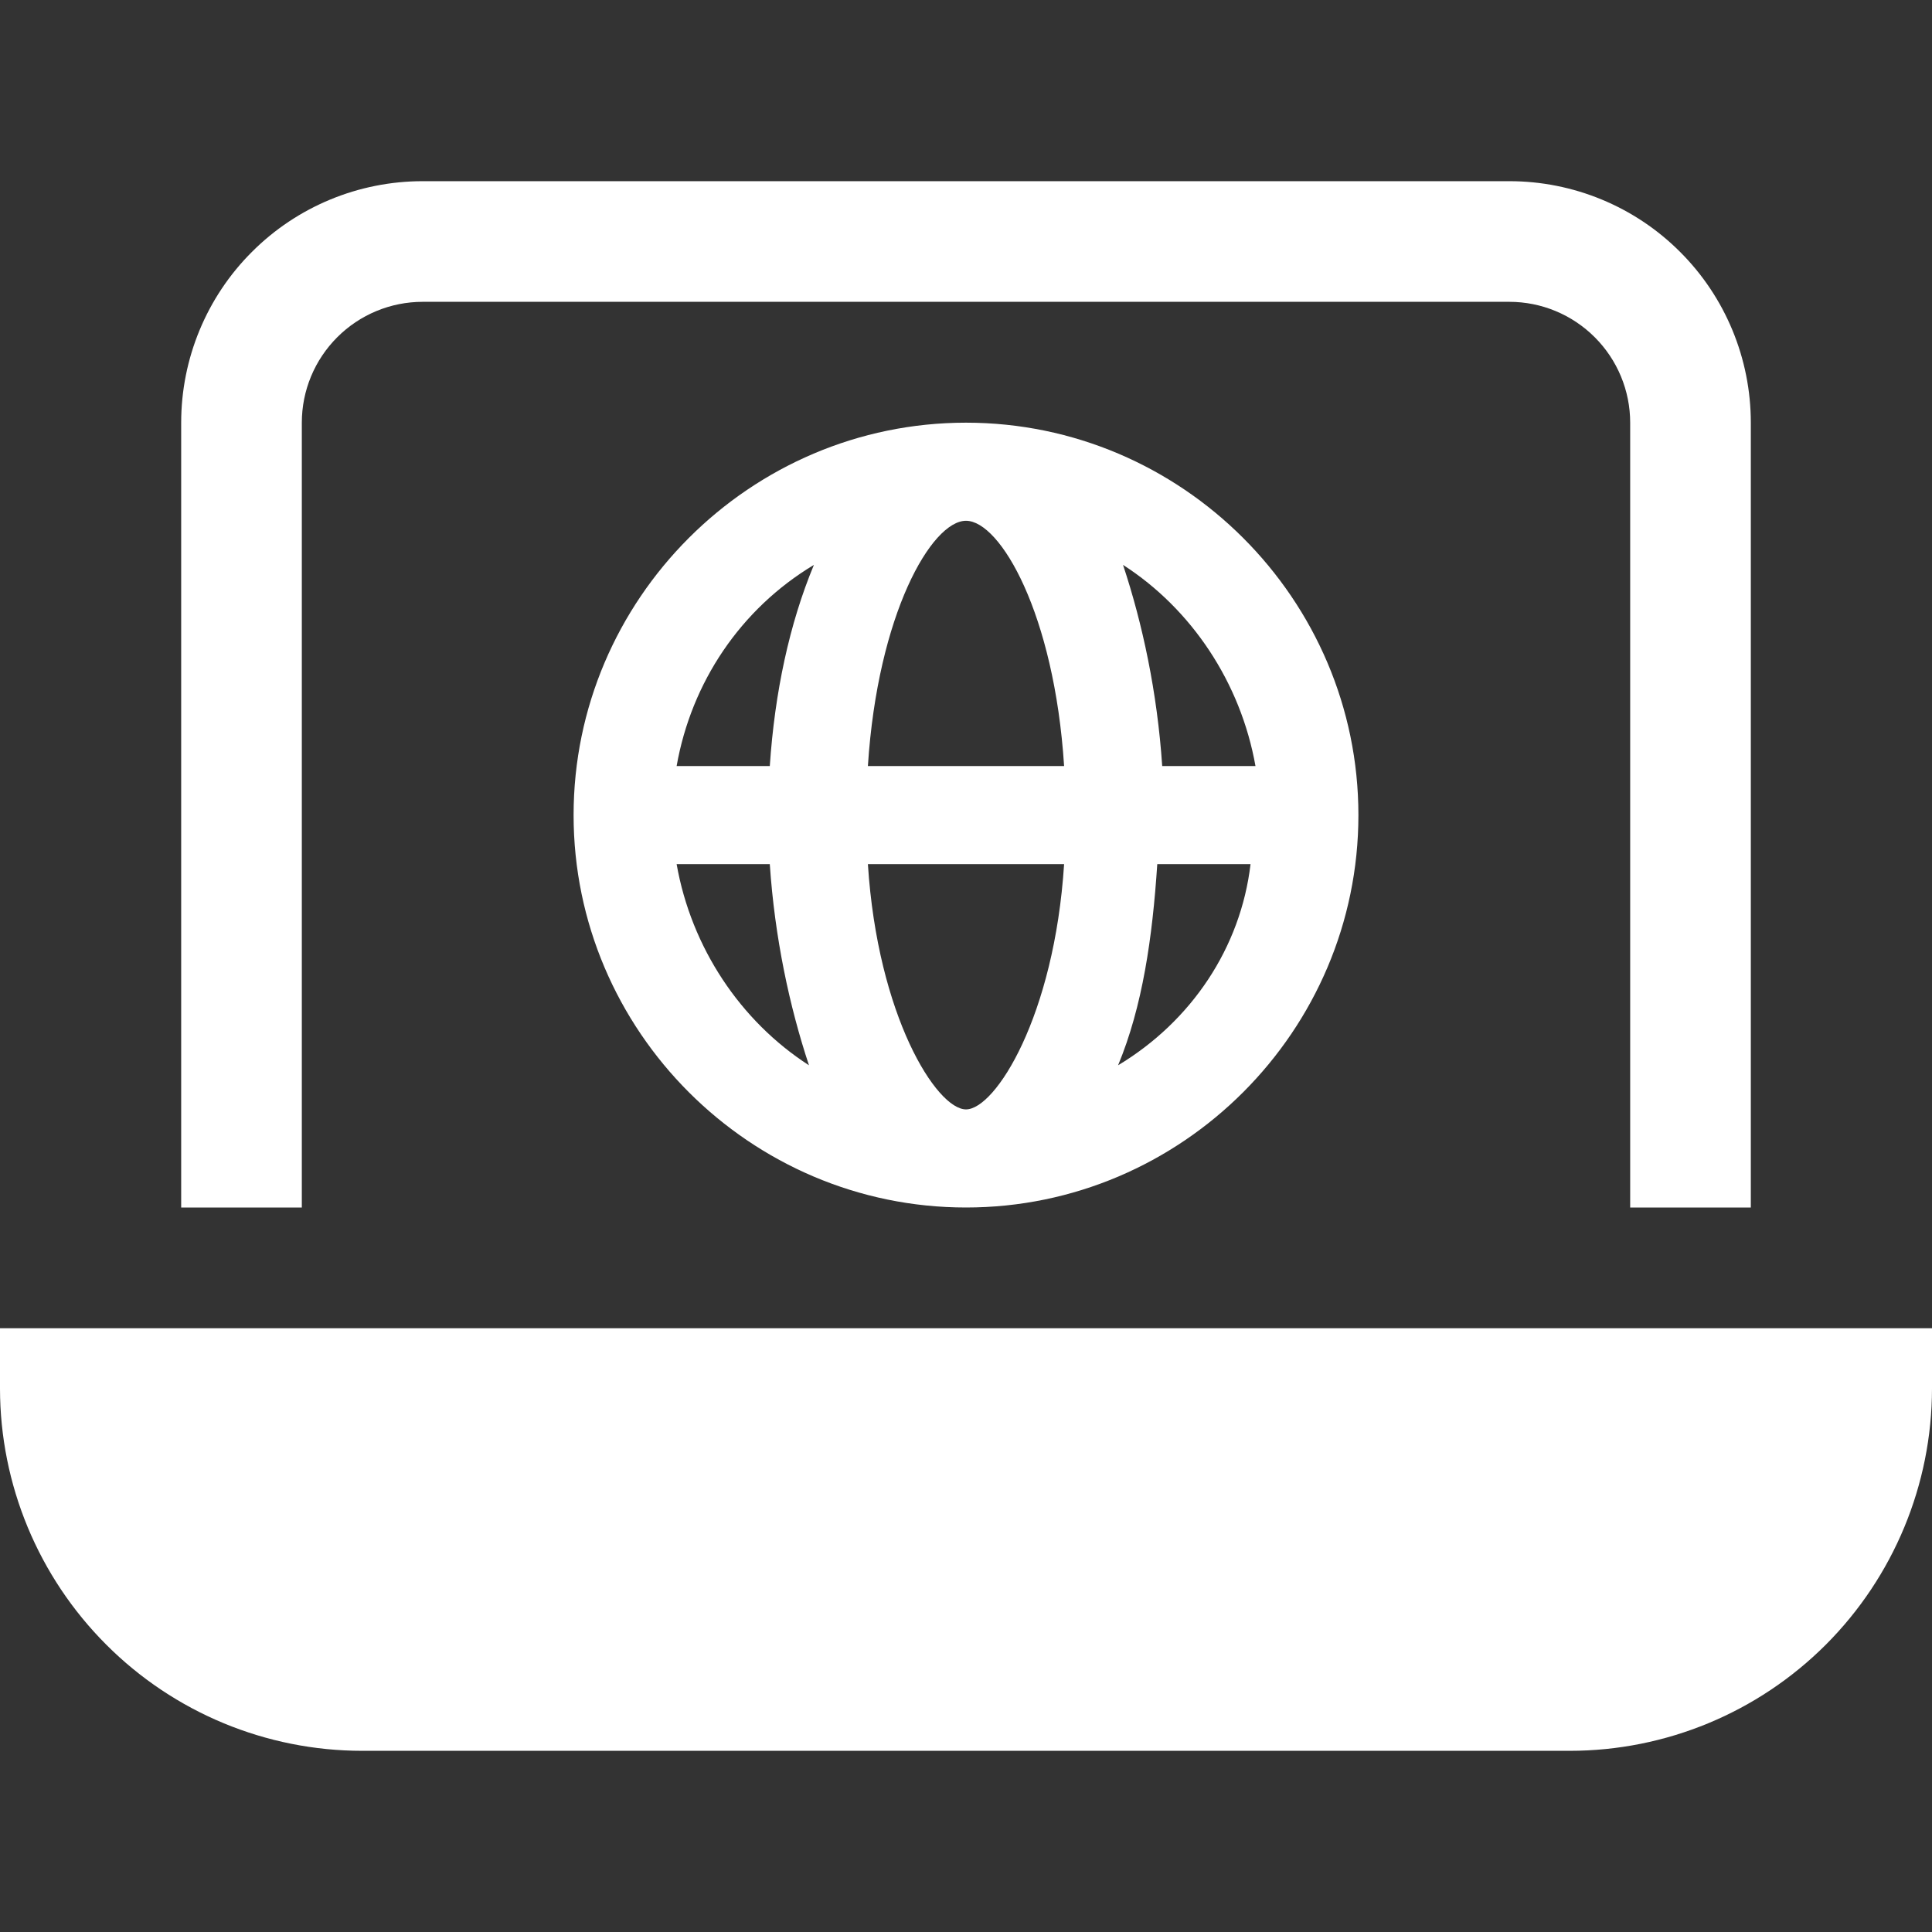
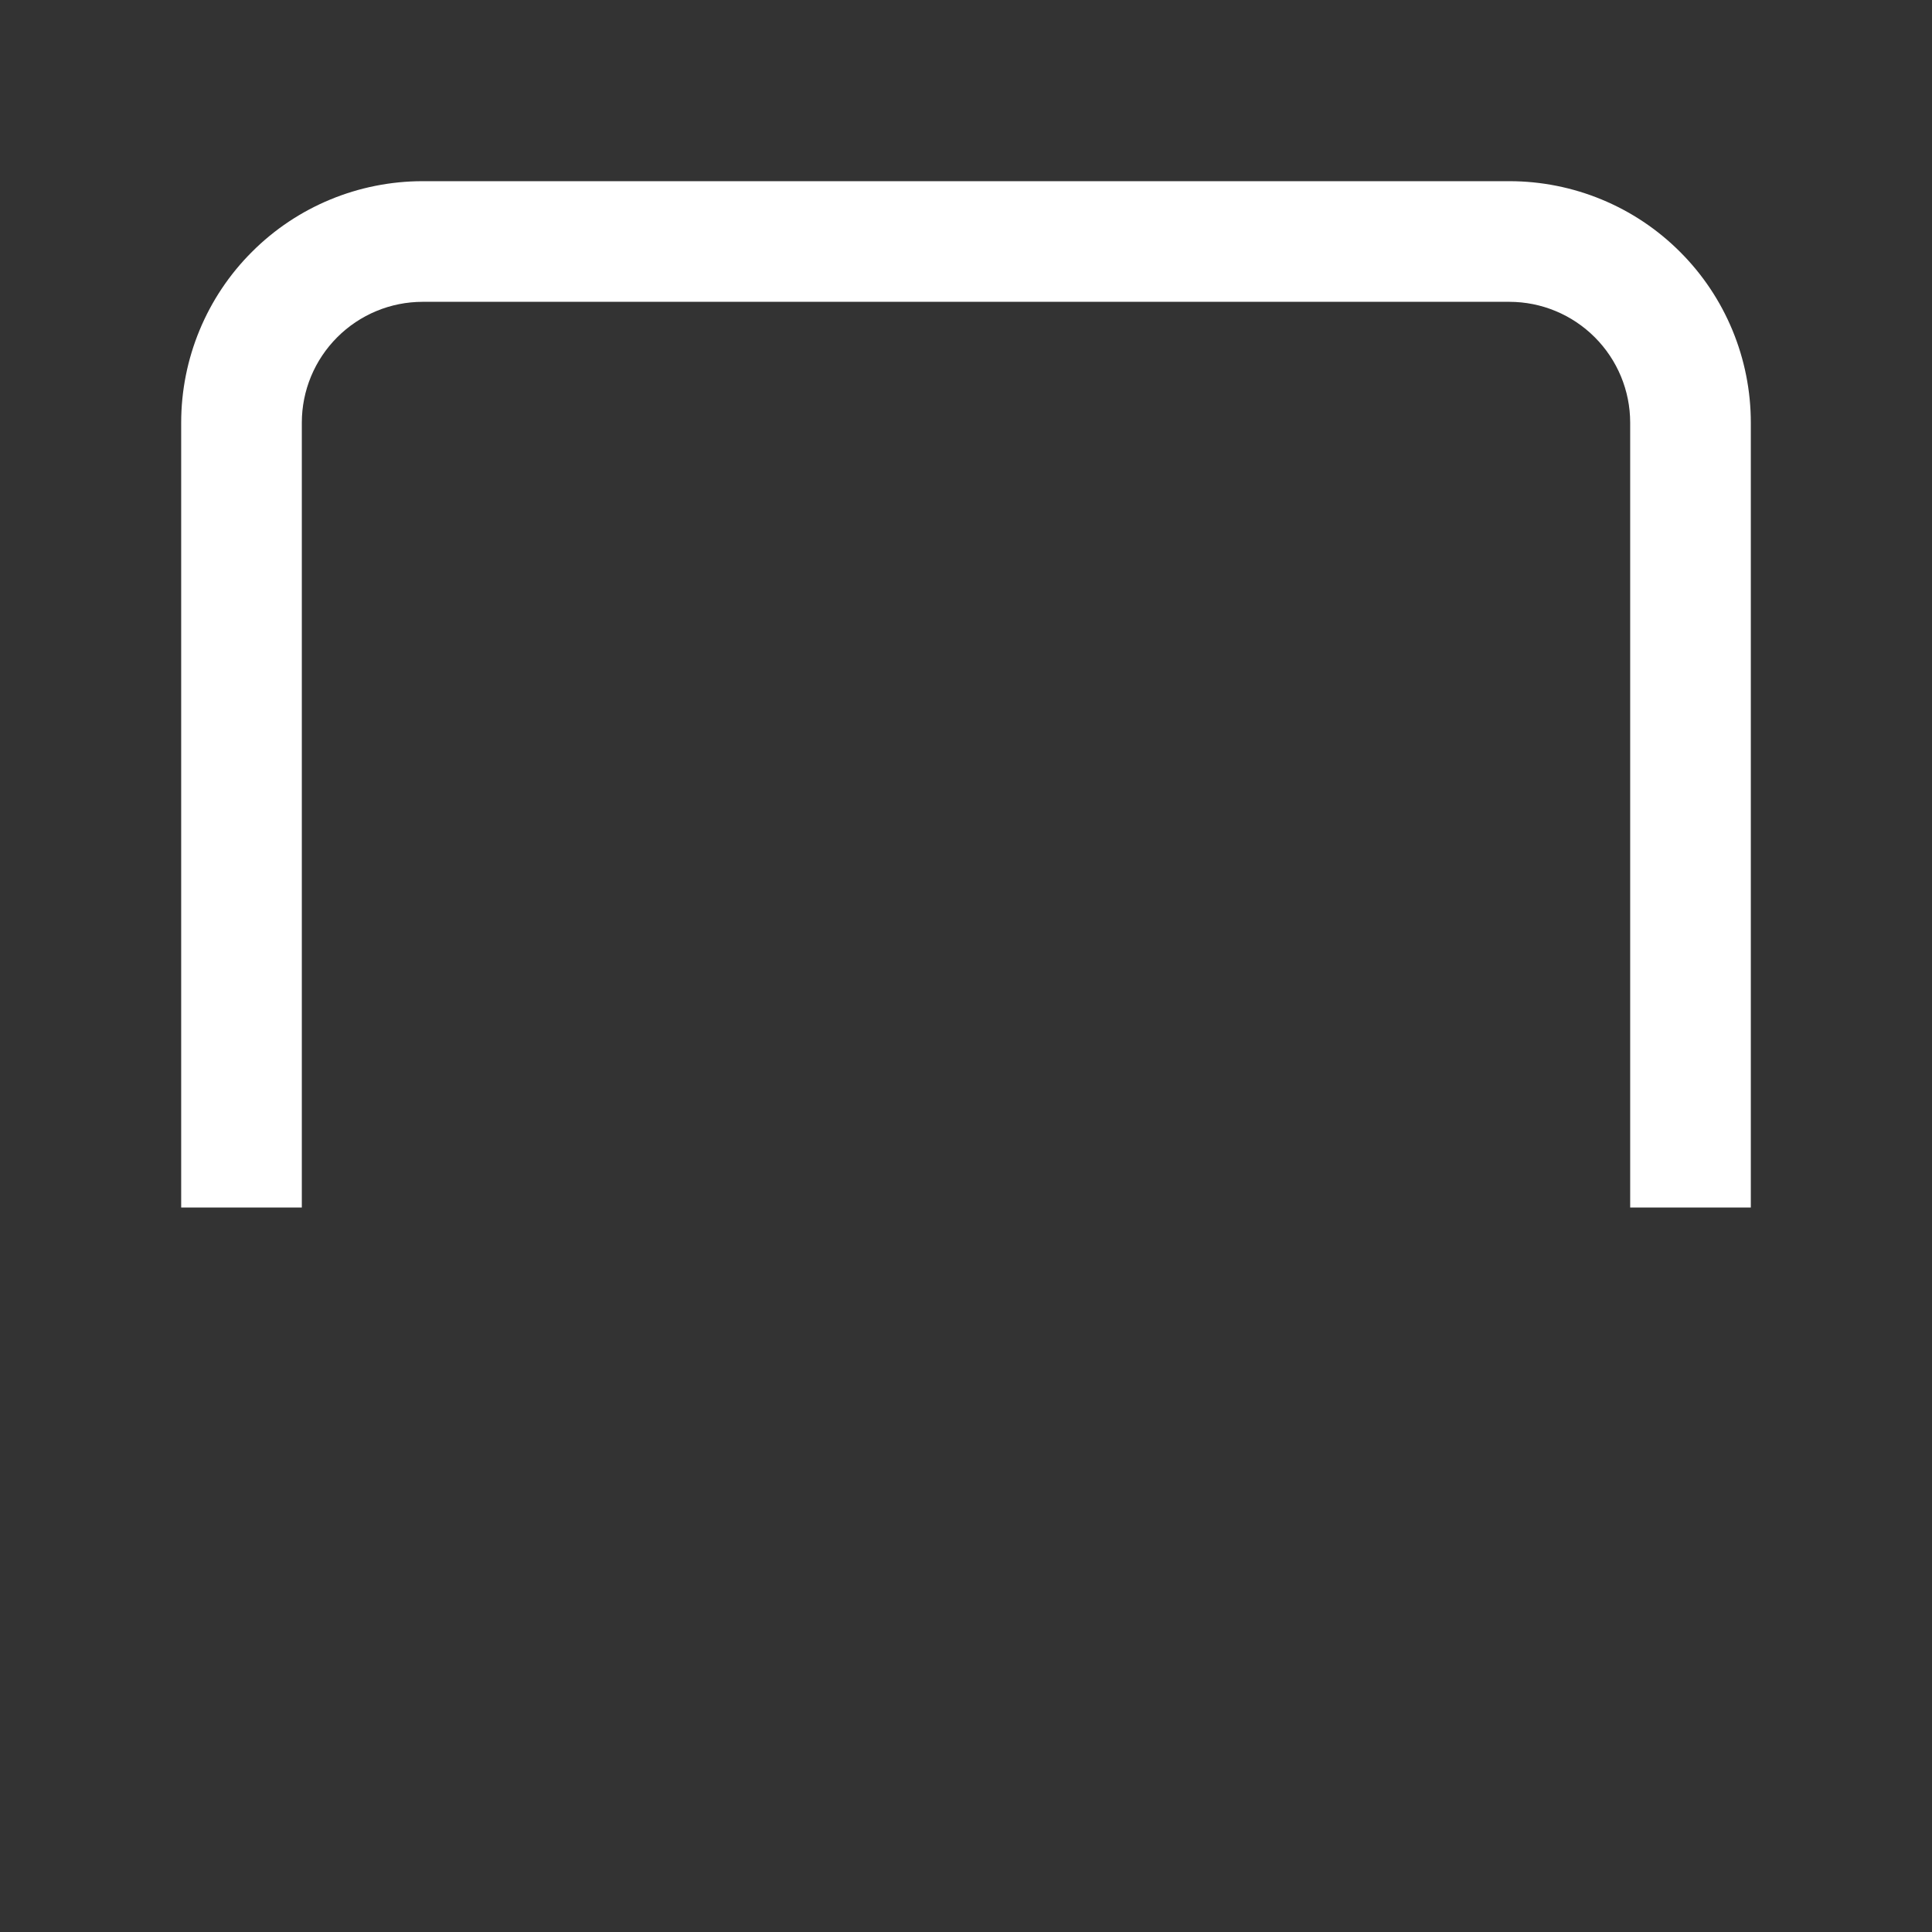
<svg xmlns="http://www.w3.org/2000/svg" width="18" height="18" viewBox="0 0 18 18" fill="none">
  <rect x="0" y="0" width="18" height="18" fill="#333333" stroke="none" />
-   <path d="M0 12.375V12.938C0.001 13.832 0.357 14.69 0.99 15.323C1.622 15.956 2.48 16.312 3.375 16.312H14.625C15.52 16.312 16.378 15.956 17.011 15.323C17.643 14.69 17.999 13.832 18 12.938V12.375H0Z" fill="white" />
  <path d="M2.812 3.938C2.812 3.639 2.931 3.353 3.142 3.142C3.353 2.931 3.639 2.812 3.938 2.812H14.062C14.361 2.812 14.647 2.931 14.858 3.142C15.069 3.353 15.188 3.639 15.188 3.938V11.25H16.312V3.938C16.312 3.341 16.075 2.768 15.653 2.347C15.232 1.925 14.659 1.688 14.062 1.688H3.938C3.341 1.688 2.768 1.925 2.347 2.347C1.925 2.768 1.688 3.341 1.688 3.938V11.25H2.812V3.938Z" fill="white" />
-   <path d="M9 3.938C6.989 3.938 5.344 5.583 5.344 7.594C5.344 9.605 6.989 11.25 9 11.25C11.011 11.25 12.656 9.605 12.656 7.594C12.656 5.583 11.011 3.938 9 3.938ZM11.697 7.137H10.828C10.782 6.451 10.645 5.811 10.463 5.263C11.102 5.674 11.559 6.36 11.697 7.137ZM9 10.336C8.726 10.336 8.177 9.468 8.086 8.051H9.914C9.823 9.468 9.274 10.336 9 10.336ZM8.086 7.137C8.177 5.72 8.68 4.852 9 4.852C9.32 4.852 9.823 5.72 9.914 7.137H8.086ZM7.583 5.263C7.355 5.811 7.218 6.451 7.172 7.137H6.304C6.441 6.36 6.898 5.674 7.583 5.263ZM6.304 8.051H7.172C7.218 8.736 7.355 9.376 7.537 9.925C6.898 9.513 6.441 8.828 6.304 8.051ZM10.417 9.925C10.645 9.376 10.737 8.736 10.782 8.051H11.651C11.559 8.828 11.102 9.513 10.417 9.925Z" fill="white" />
</svg>